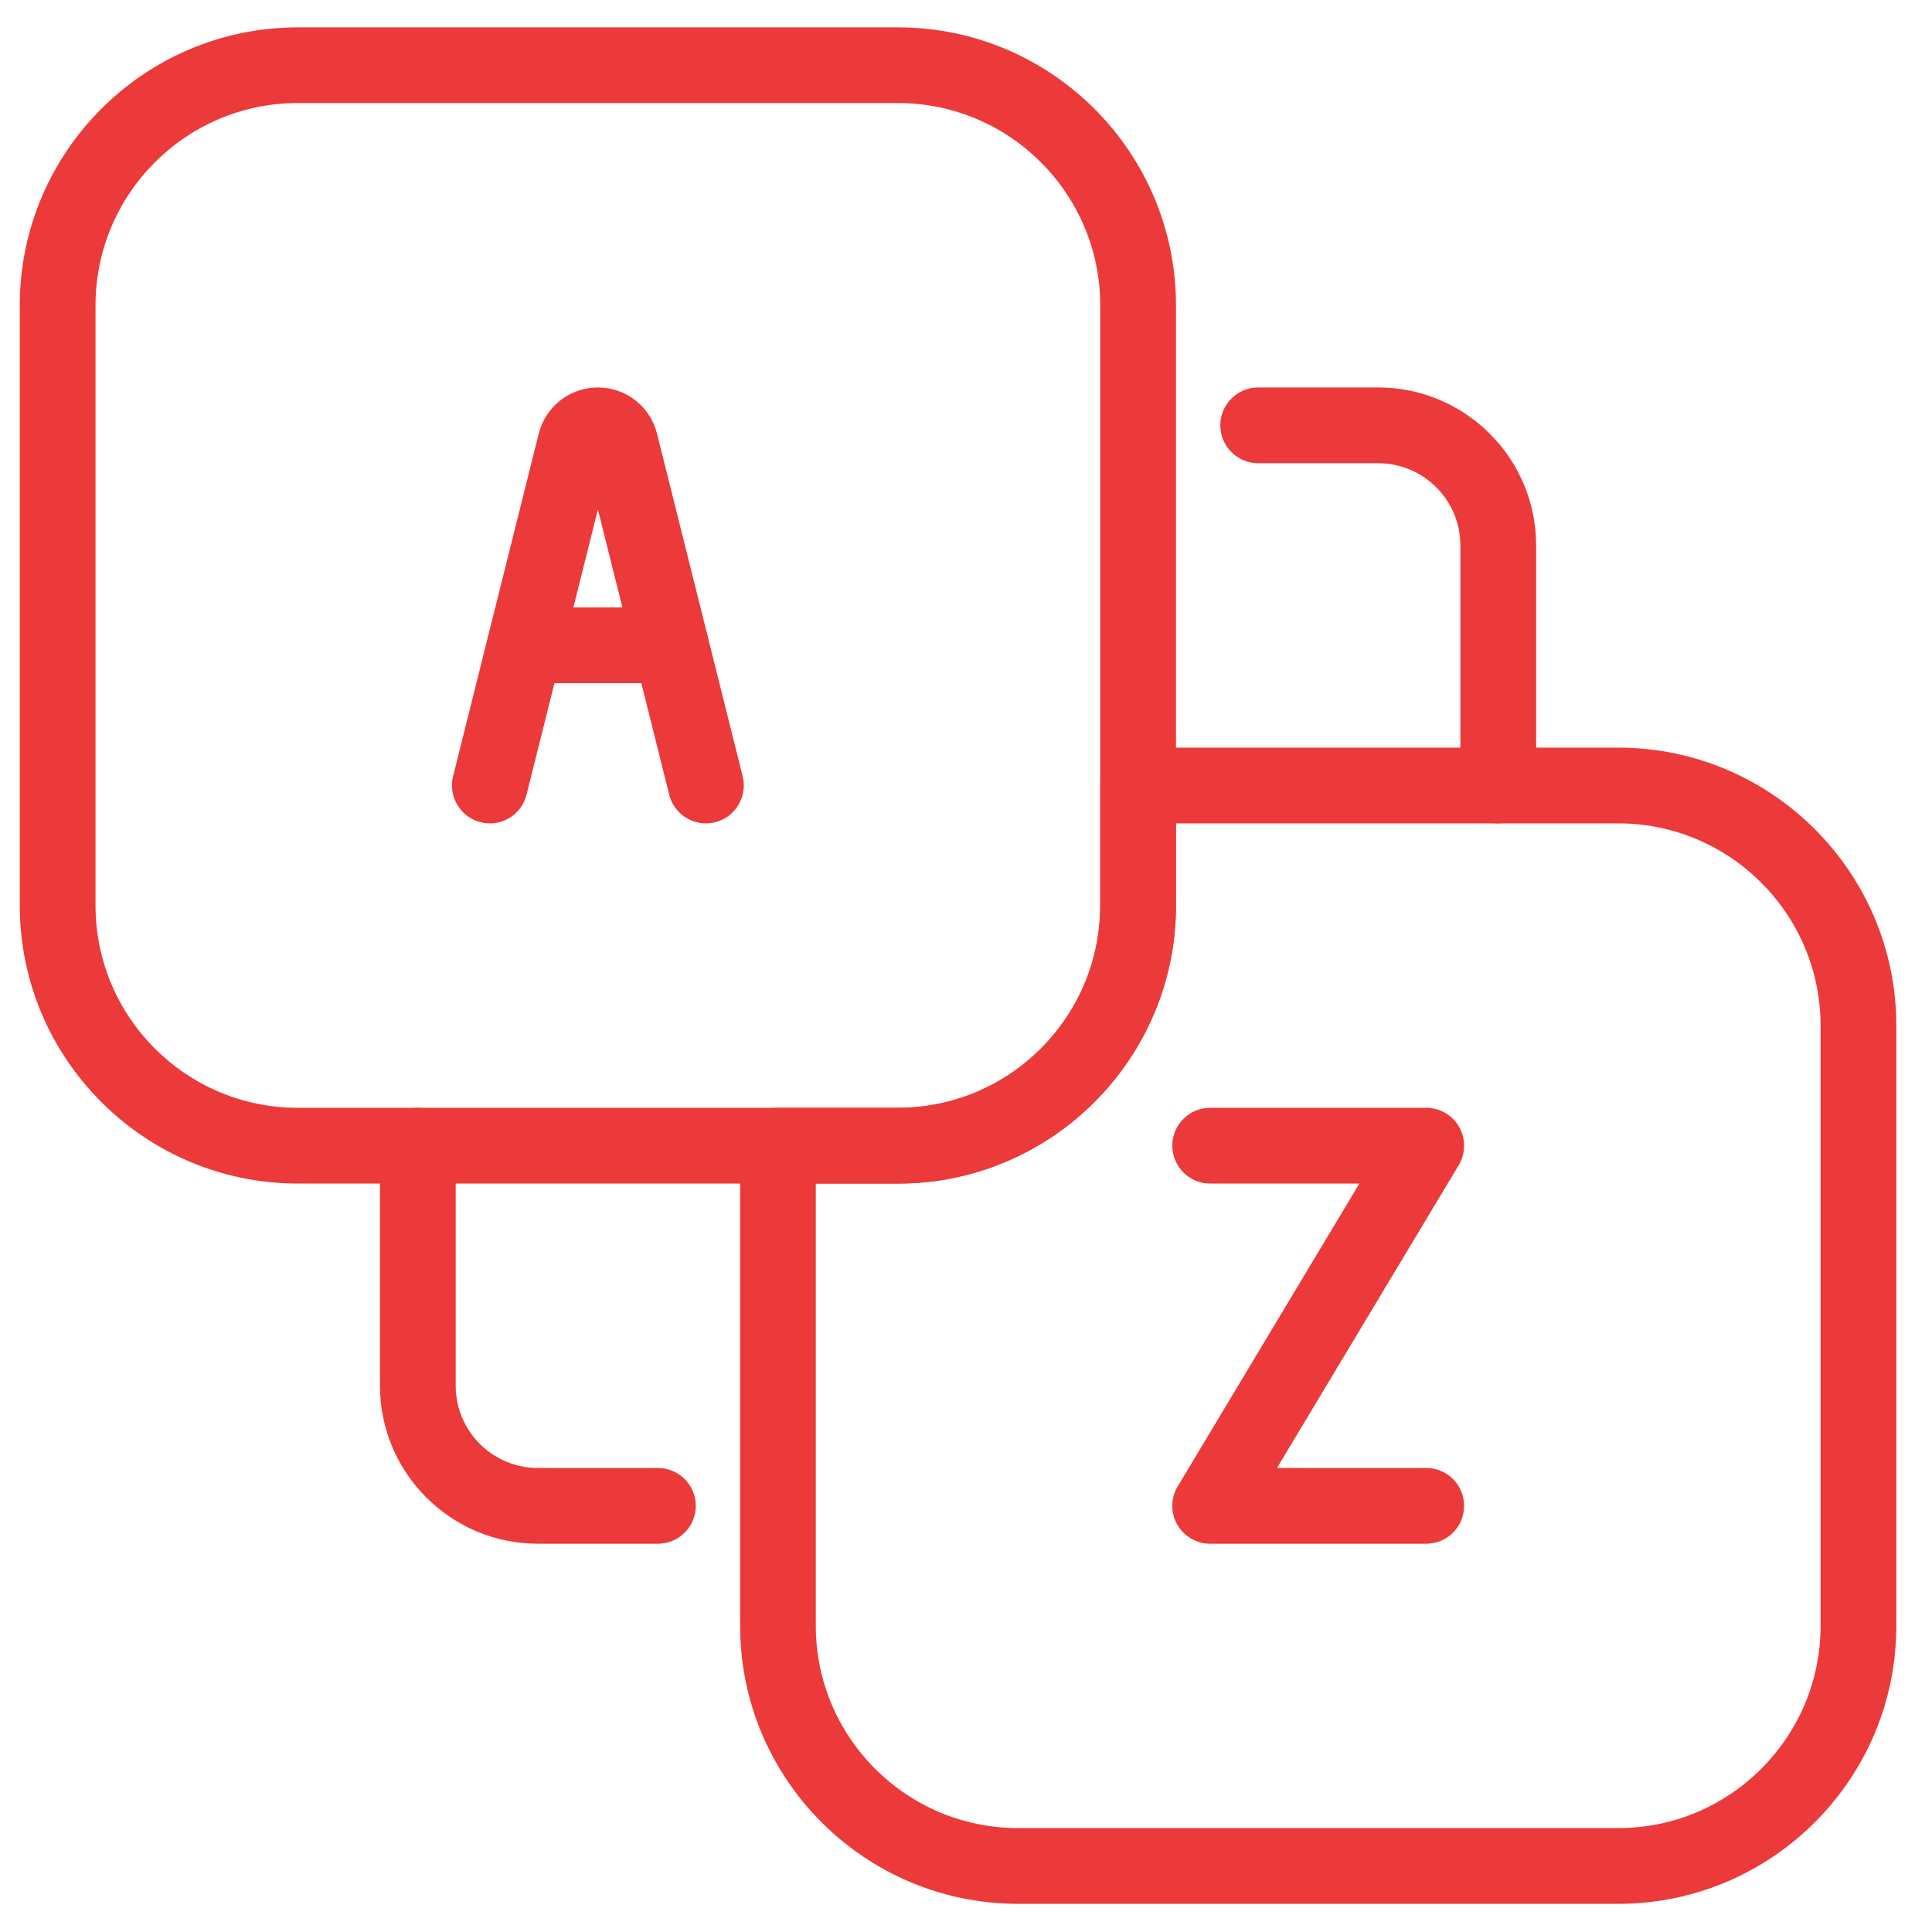
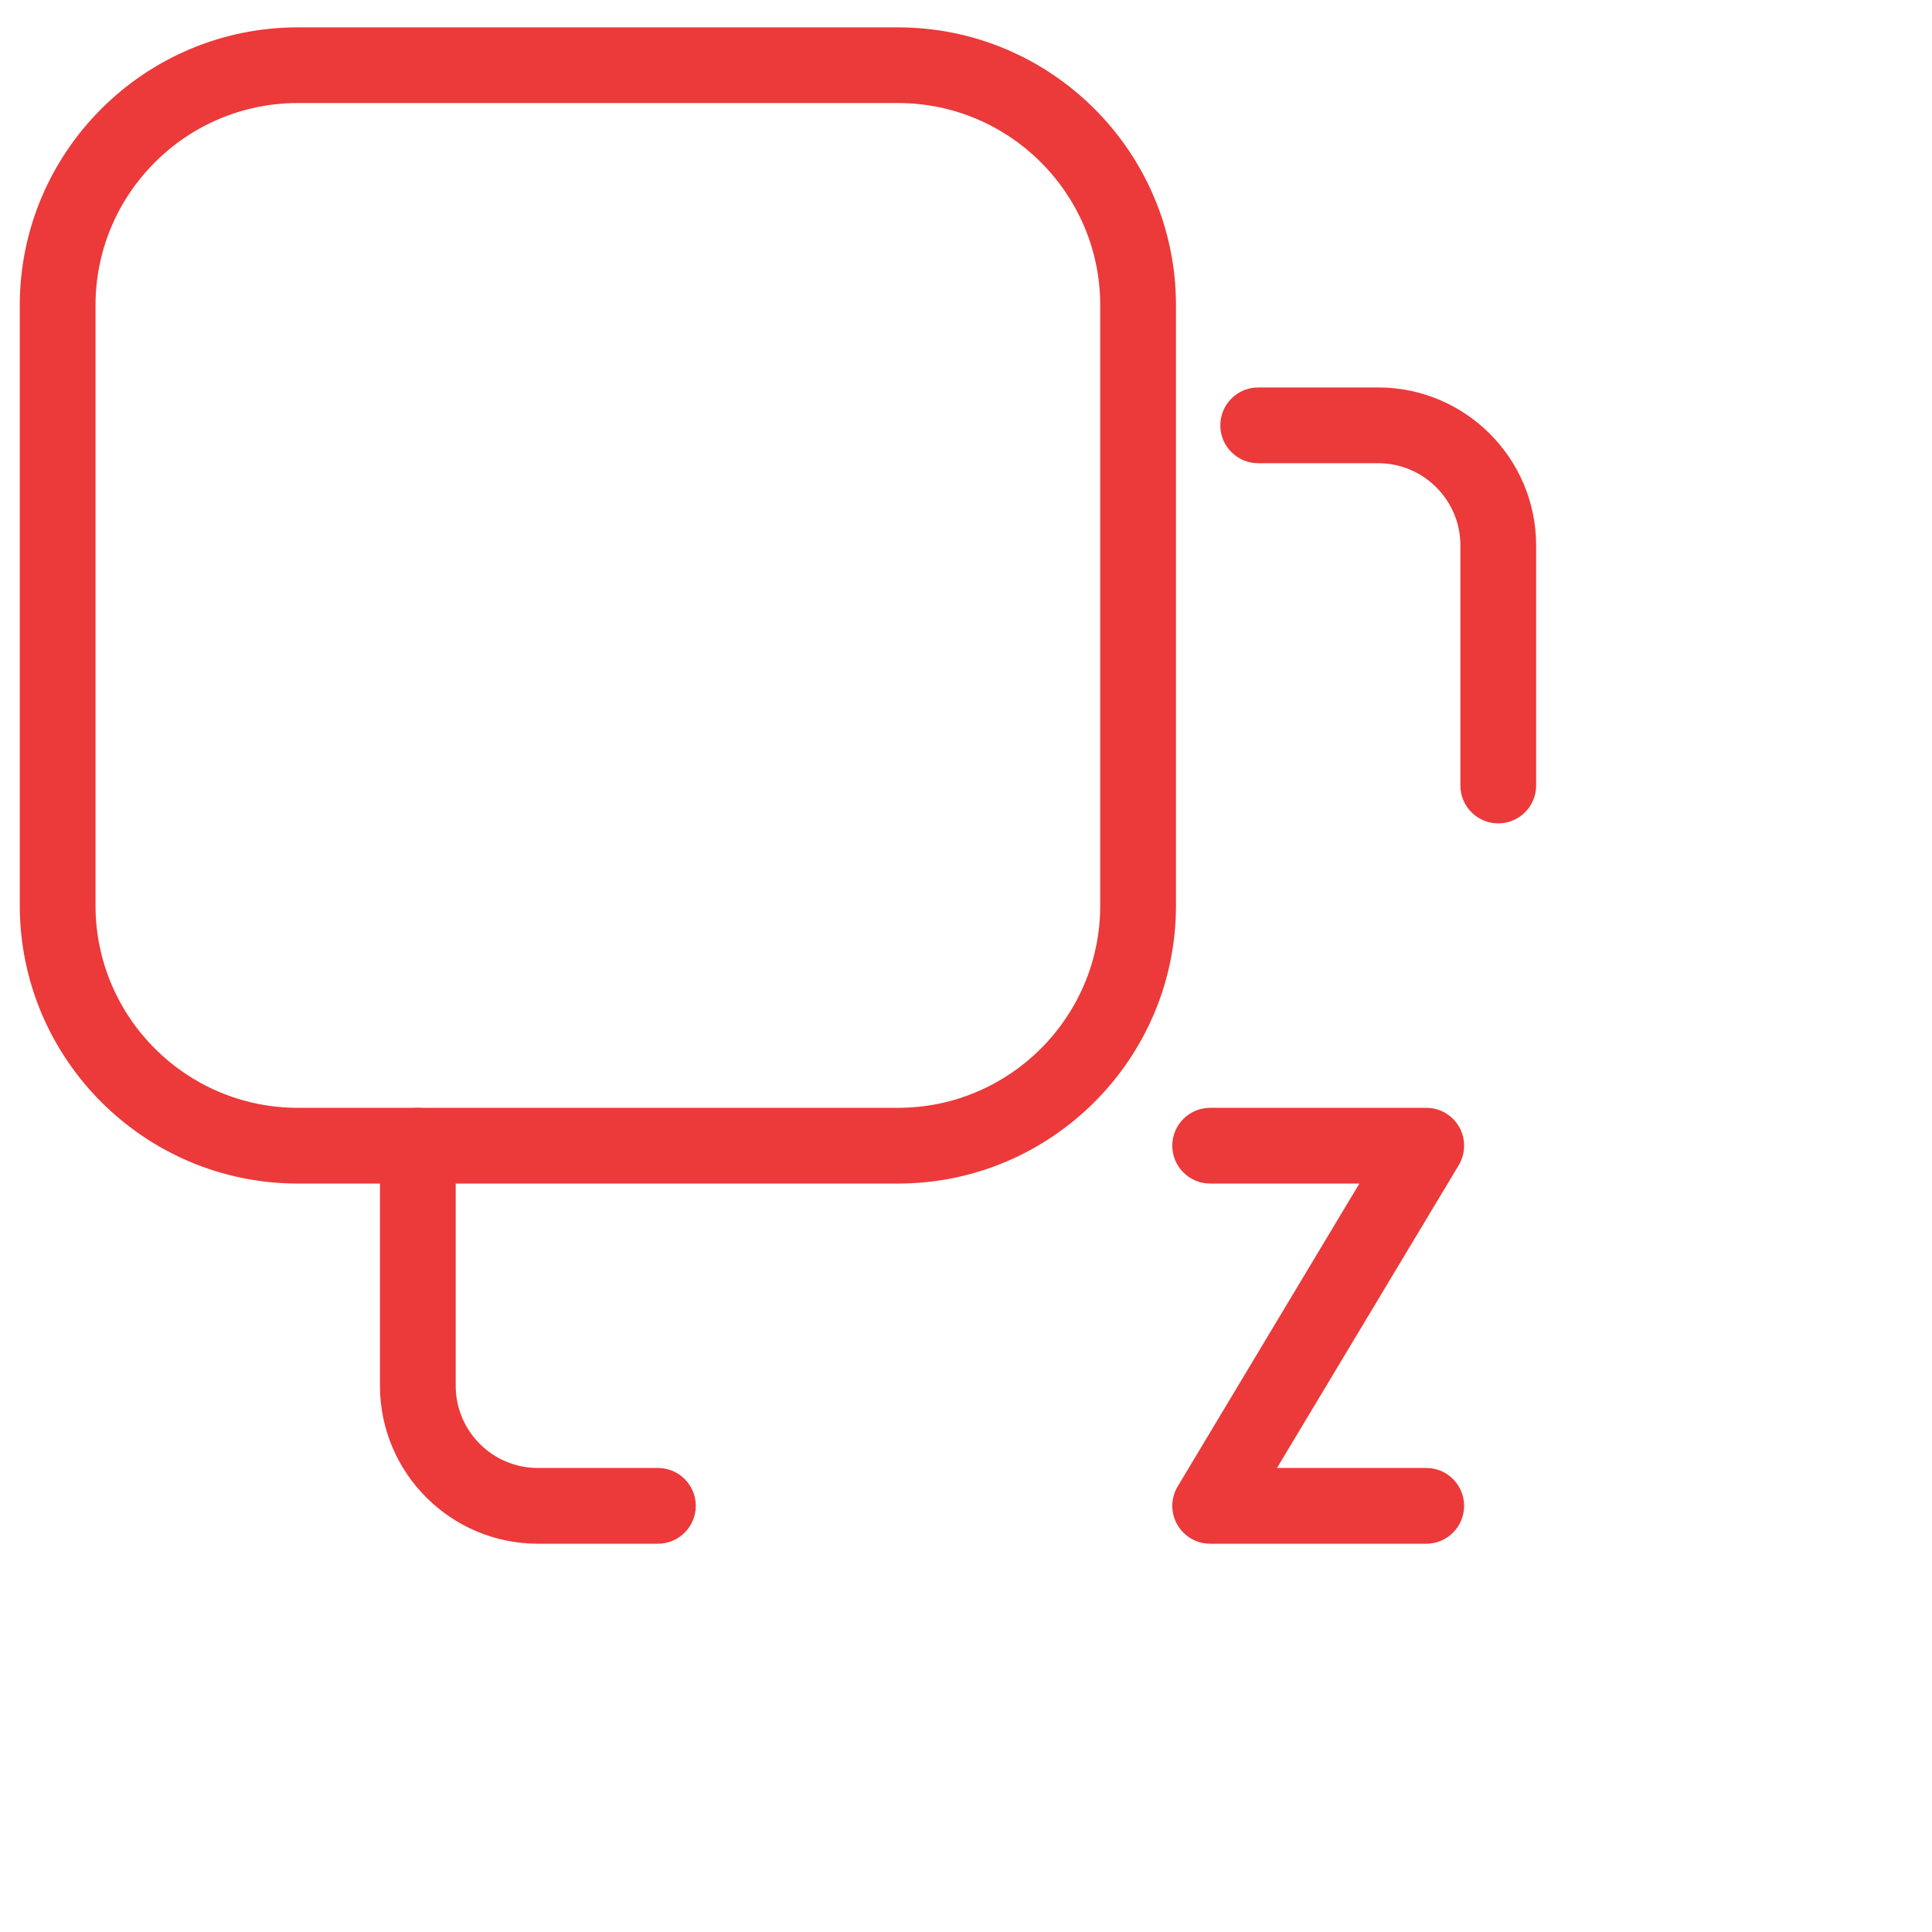
<svg xmlns="http://www.w3.org/2000/svg" width="150" viewBox="0 0 112.5 112.5" height="150" version="1.0">
  <defs />
  <path fill="#ec3939" d="M 38.309 89.891 L 31.32 89.891 C 26.25 89.891 22.125 85.766 22.125 80.691 L 22.125 66.711 C 22.125 65.496 23.109 64.508 24.328 64.508 C 25.547 64.508 26.535 65.496 26.535 66.711 L 26.535 80.691 C 26.535 83.332 28.68 85.48 31.32 85.48 L 38.309 85.48 C 39.527 85.48 40.516 86.465 40.516 87.684 C 40.516 88.902 39.527 89.891 38.309 89.891 " fill-rule="nonzero" />
  <path fill="#ec3939" d="M 87.242 47.945 C 86.027 47.945 85.039 46.957 85.039 45.742 L 85.039 31.758 C 85.039 29.121 82.891 26.973 80.254 26.973 L 73.262 26.973 C 72.047 26.973 71.059 25.984 71.059 24.77 C 71.059 23.551 72.047 22.562 73.262 22.562 L 80.254 22.562 C 85.324 22.562 89.449 26.688 89.449 31.758 L 89.449 45.742 C 89.449 46.957 88.461 47.945 87.242 47.945 " fill-rule="nonzero" />
-   <path fill="#ec3939" d="M 41.105 47.945 C 40.117 47.945 39.219 47.277 38.969 46.277 L 34.816 29.664 L 30.66 46.277 C 30.367 47.457 29.172 48.176 27.988 47.879 C 26.809 47.582 26.09 46.387 26.383 45.207 L 31.371 25.25 C 31.77 23.668 33.184 22.562 34.816 22.562 C 36.445 22.562 37.859 23.668 38.258 25.25 L 43.246 45.207 C 43.539 46.387 42.82 47.582 41.641 47.879 C 41.461 47.922 41.281 47.945 41.105 47.945 " fill-rule="nonzero" />
-   <path fill="#ec3939" d="M 39.066 39.781 L 30.562 39.781 C 29.348 39.781 28.359 38.797 28.359 37.578 C 28.359 36.359 29.348 35.371 30.562 35.371 L 39.066 35.371 C 40.281 35.371 41.27 36.359 41.27 37.578 C 41.27 38.797 40.281 39.781 39.066 39.781 " fill-rule="nonzero" />
  <path fill="#ec3939" d="M 83.051 89.891 L 70.465 89.891 C 69.672 89.891 68.941 89.461 68.547 88.77 C 68.156 88.078 68.168 87.23 68.578 86.551 L 79.156 68.918 L 70.465 68.918 C 69.25 68.918 68.262 67.93 68.262 66.711 C 68.262 65.496 69.25 64.508 70.465 64.508 L 83.051 64.508 C 83.844 64.508 84.578 64.934 84.969 65.625 C 85.359 66.316 85.348 67.164 84.941 67.848 L 74.359 85.48 L 83.051 85.48 C 84.27 85.48 85.254 86.465 85.254 87.684 C 85.254 88.902 84.27 89.891 83.051 89.891 " fill-rule="nonzero" />
  <g>
-     <path fill="#ec3939" d="M 47.504 68.918 L 47.504 94.676 C 47.504 101.168 52.789 106.449 59.281 106.449 L 94.234 106.449 C 100.727 106.449 106.012 101.168 106.012 94.676 L 106.012 59.723 C 106.012 53.227 100.727 47.945 94.234 47.945 L 68.477 47.945 L 68.477 52.73 C 68.477 61.656 61.215 68.918 52.293 68.918 Z M 94.234 110.859 L 59.281 110.859 C 50.355 110.859 43.098 103.602 43.098 94.676 L 43.098 66.711 C 43.098 65.496 44.082 64.508 45.301 64.508 L 52.293 64.508 C 58.785 64.508 64.066 59.227 64.066 52.73 L 64.066 45.742 C 64.066 44.523 65.055 43.535 66.273 43.535 L 94.234 43.535 C 103.16 43.535 110.422 50.797 110.422 59.723 L 110.422 94.676 C 110.422 103.602 103.16 110.859 94.234 110.859 " fill-rule="nonzero" />
-   </g>
+     </g>
  <g>
    <path fill="#ec3939" d="M 17.34 6 C 10.844 6 5.562 11.285 5.562 17.777 L 5.562 52.73 C 5.562 59.227 10.844 64.508 17.34 64.508 L 52.293 64.508 C 58.785 64.508 64.066 59.227 64.066 52.73 L 64.066 17.777 C 64.066 11.285 58.785 6 52.293 6 Z M 52.293 68.918 L 17.34 68.918 C 8.414 68.918 1.152 61.656 1.152 52.73 L 1.152 17.777 C 1.152 8.852 8.414 1.594 17.34 1.594 L 52.293 1.594 C 61.215 1.594 68.477 8.852 68.477 17.777 L 68.477 52.73 C 68.477 61.656 61.215 68.918 52.293 68.918 " fill-rule="nonzero" />
  </g>
</svg>